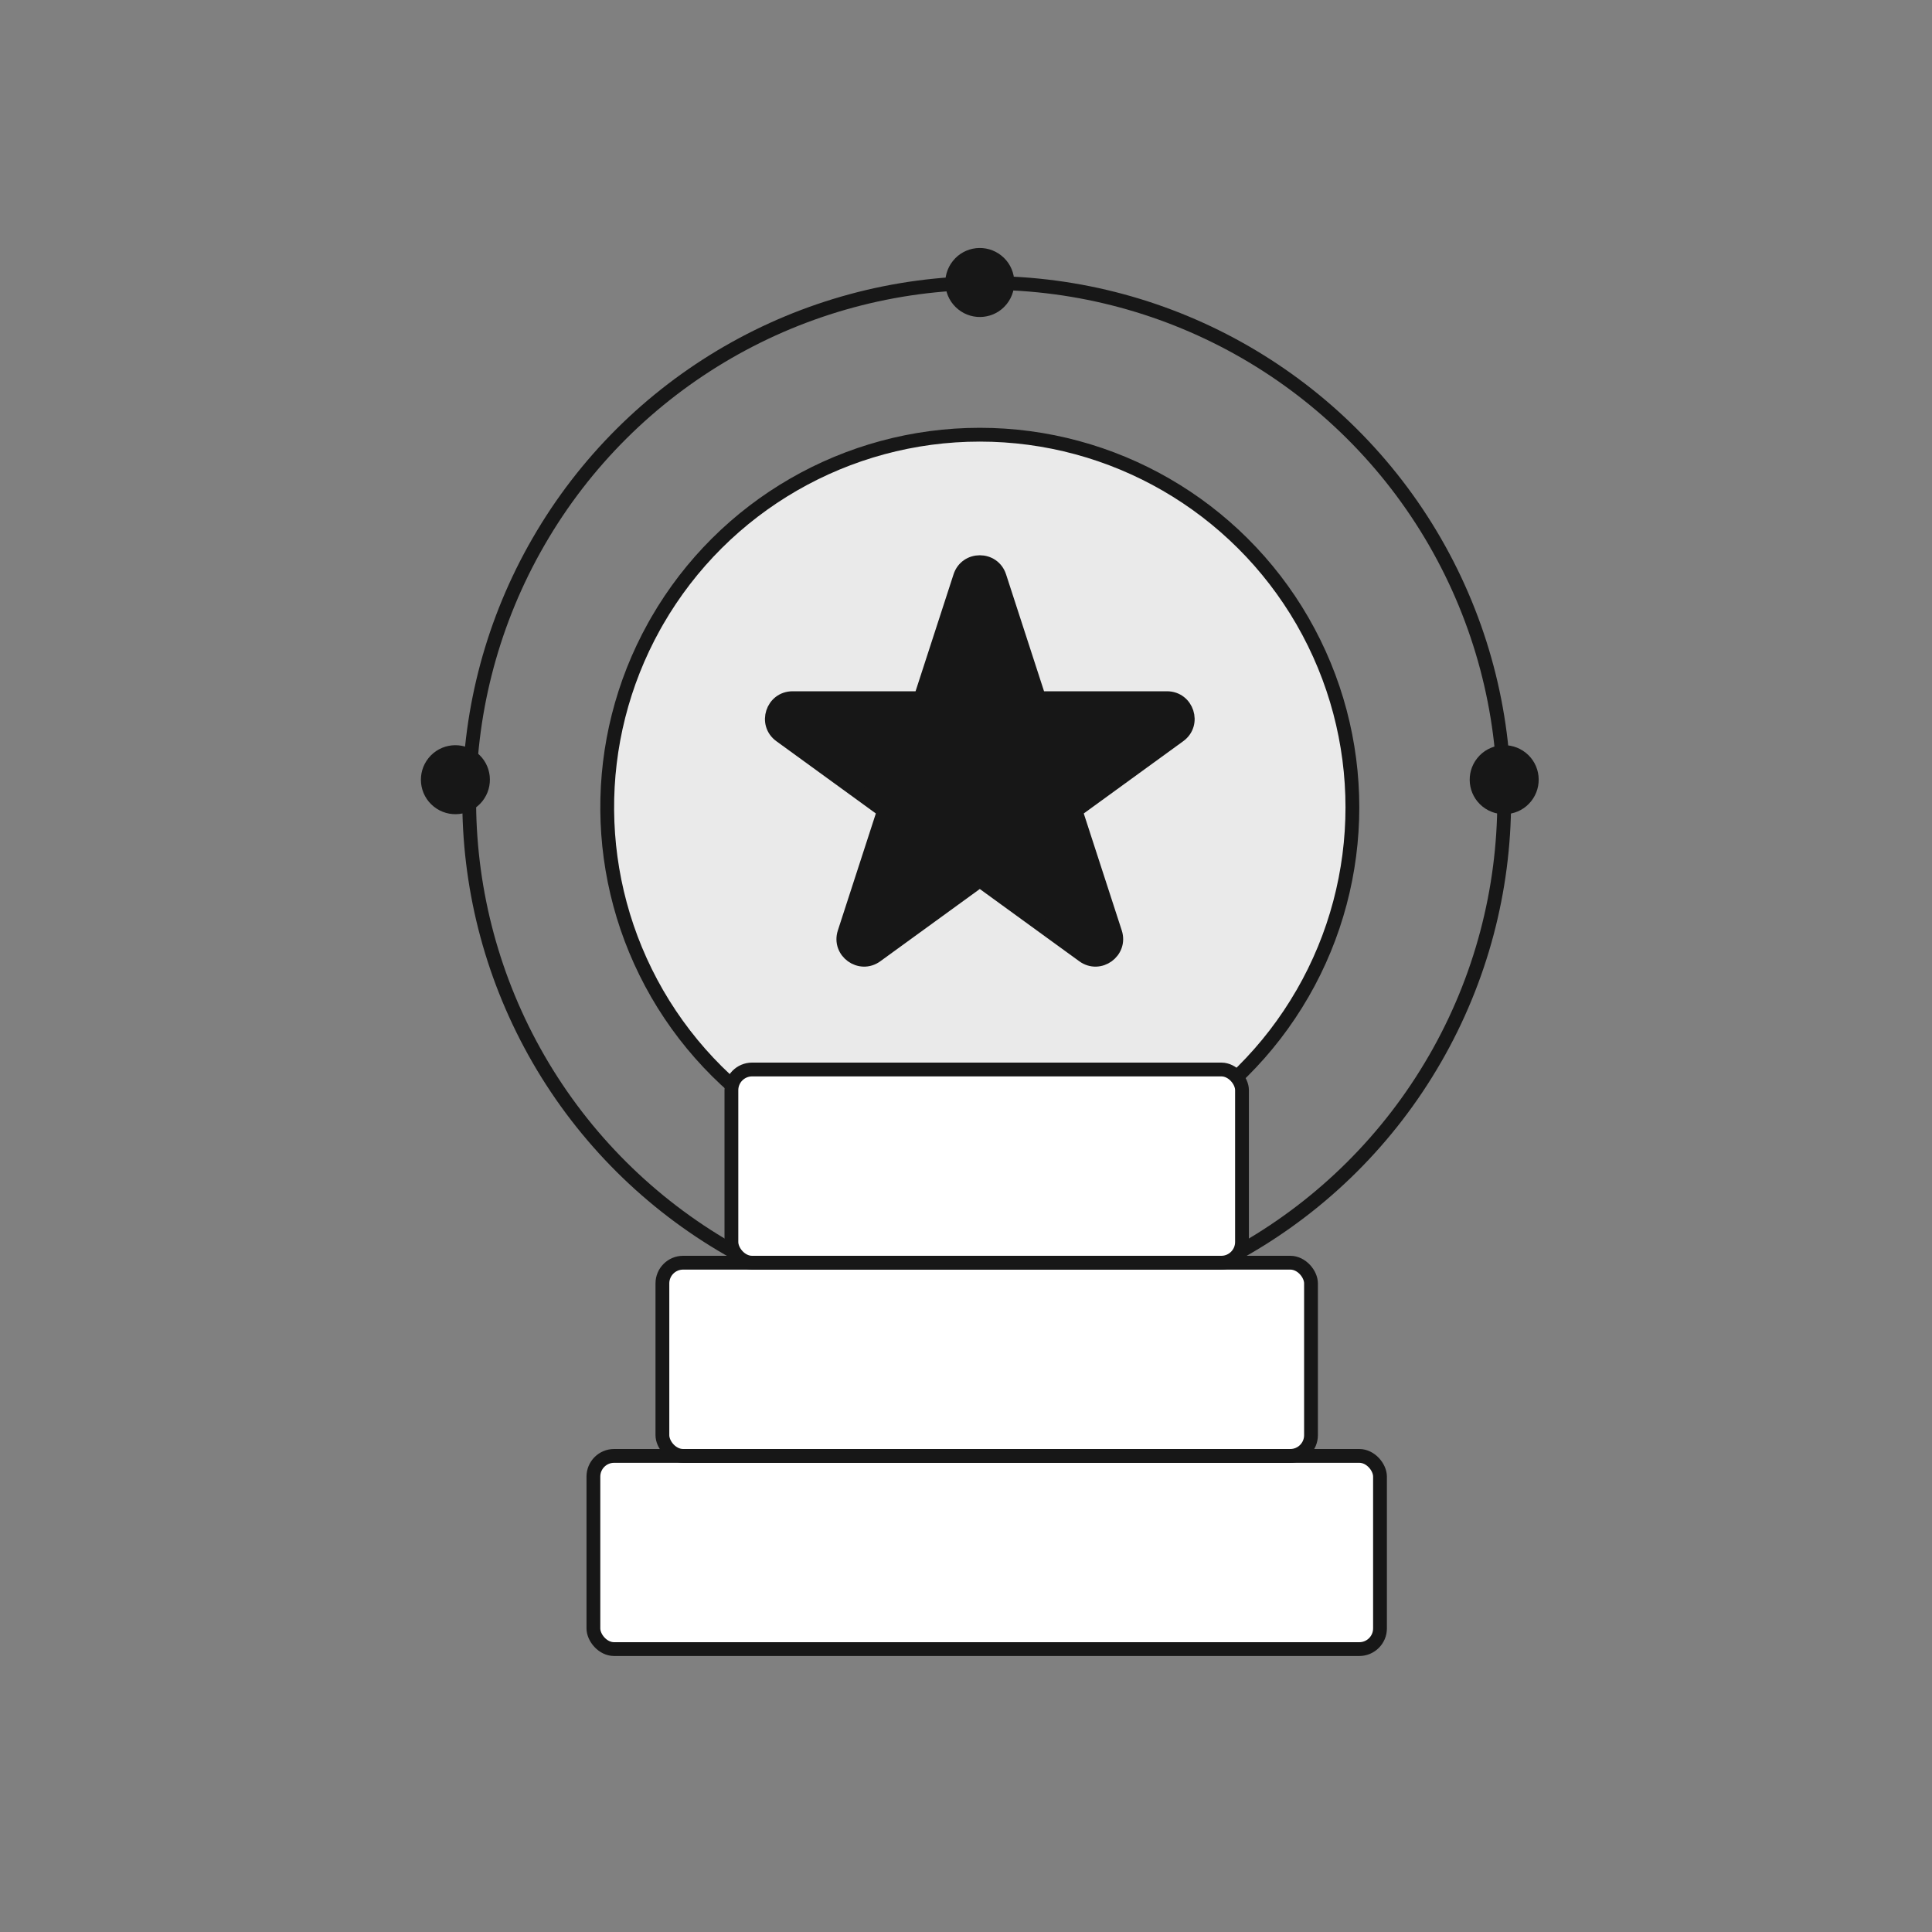
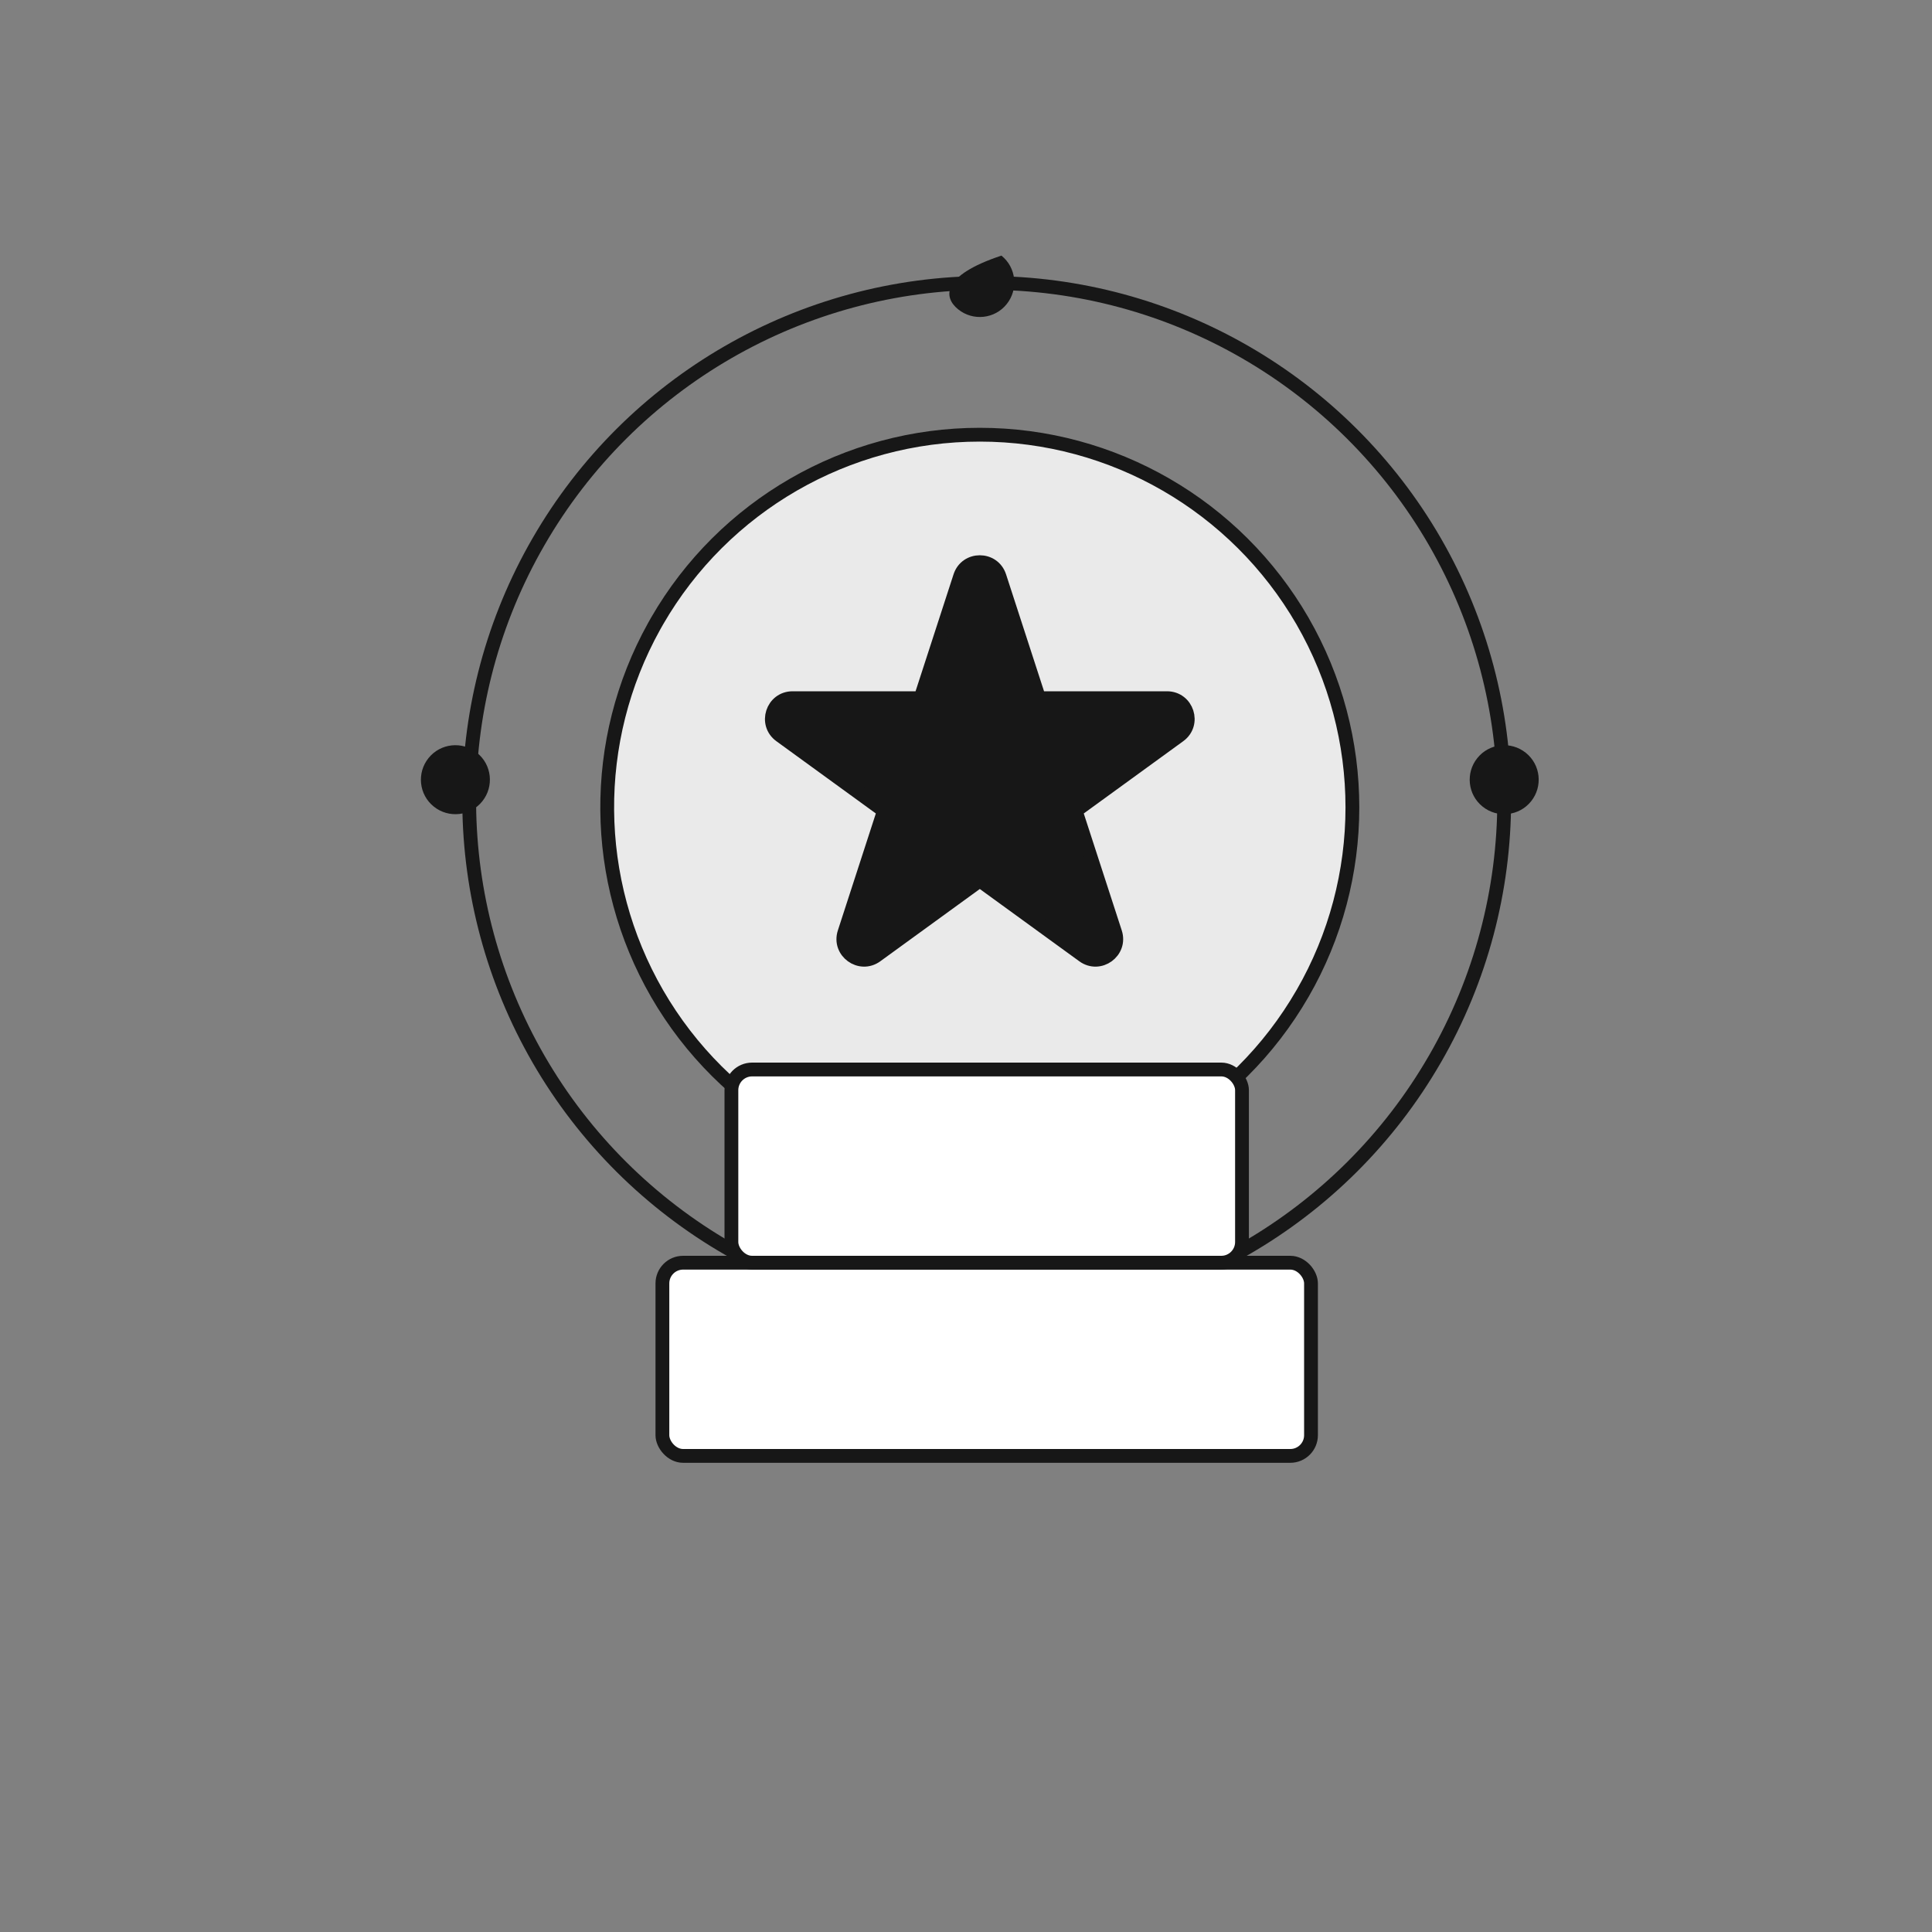
<svg xmlns="http://www.w3.org/2000/svg" width="140" height="140" viewBox="0 0 140 140" fill="none">
  <rect x="0" y="0" width="140" height="140" fill="#808080" stroke="none" />
  <path d="M71.5 20.5C84.906 20.5 97.281 27.66 103.978 39.253V39.254C110.674 50.86 110.674 65.154 103.978 76.747L103.977 76.746C97.28 88.353 84.892 95.5 71.5 95.5C58.107 95.5 45.719 88.34 39.023 76.747V76.746C32.431 65.321 32.327 51.293 38.713 39.799L39.023 39.253C45.719 27.646 58.108 20.5 71.5 20.5Z" stroke="#171717" stroke-linejoin="round" />
  <path d="M71 31.5C80.652 31.5 89.562 36.655 94.384 45.002V45.003C99.205 53.359 99.205 63.651 94.384 71.998L94.383 71.997C89.561 80.354 80.643 85.5 71 85.5C61.357 85.5 52.438 80.345 47.616 71.998V71.997C42.87 63.771 42.796 53.67 47.394 45.395L47.616 45.002C52.438 36.645 61.358 31.5 71 31.5Z" fill="#EAEAEA" stroke="#171717" stroke-linejoin="round" />
  <path d="M69.573 41.773C70.022 40.391 71.978 40.391 72.427 41.773L75.18 50.247C75.247 50.453 75.439 50.592 75.655 50.592H84.565C86.019 50.592 86.623 52.452 85.447 53.306L78.239 58.543C78.064 58.67 77.991 58.897 78.058 59.102L80.811 67.576C81.26 68.958 79.678 70.107 78.503 69.253L71.294 64.016C71.119 63.888 70.881 63.888 70.706 64.016L63.497 69.253C62.322 70.107 60.74 68.958 61.19 67.576L63.942 59.102C64.009 58.897 63.936 58.67 63.761 58.543L56.553 53.306C55.377 52.452 55.981 50.592 57.435 50.592H66.345C66.561 50.592 66.753 50.453 66.82 50.247L69.573 41.773Z" fill="#171717" stroke="#171717" stroke-linejoin="round" />
-   <path d="M72.949 22.036C73.811 20.963 73.645 19.384 72.566 18.522C71.493 17.659 69.916 17.826 69.054 18.905C68.185 19.979 68.358 21.557 69.437 22.419C70.51 23.282 72.087 23.116 72.949 22.036Z" fill="#171717" />
+   <path d="M72.949 22.036C73.811 20.963 73.645 19.384 72.566 18.522C68.185 19.979 68.358 21.557 69.437 22.419C70.51 23.282 72.087 23.116 72.949 22.036Z" fill="#171717" />
  <path d="M34.949 58.065C35.811 56.992 35.645 55.414 34.565 54.551C33.492 53.689 31.914 53.855 31.051 54.935C30.189 56.008 30.355 57.586 31.435 58.449C32.508 59.311 34.086 59.145 34.949 58.065Z" fill="#171717" />
  <path d="M110.949 58.065C111.811 56.992 111.645 55.414 110.565 54.551C109.492 53.689 107.914 53.855 107.051 54.935C106.189 56.008 106.355 57.586 107.435 58.449C108.508 59.311 110.086 59.145 110.949 58.065Z" fill="#171717" />
-   <rect x="43" y="105.5" width="57" height="14" rx="1.5" fill="white" stroke="#171717" />
  <rect x="48" y="91.5" width="47" height="14" rx="1.5" fill="white" stroke="#171717" />
  <rect x="53" y="77.5" width="37" height="14" rx="1.5" fill="white" stroke="#171717" />
</svg>